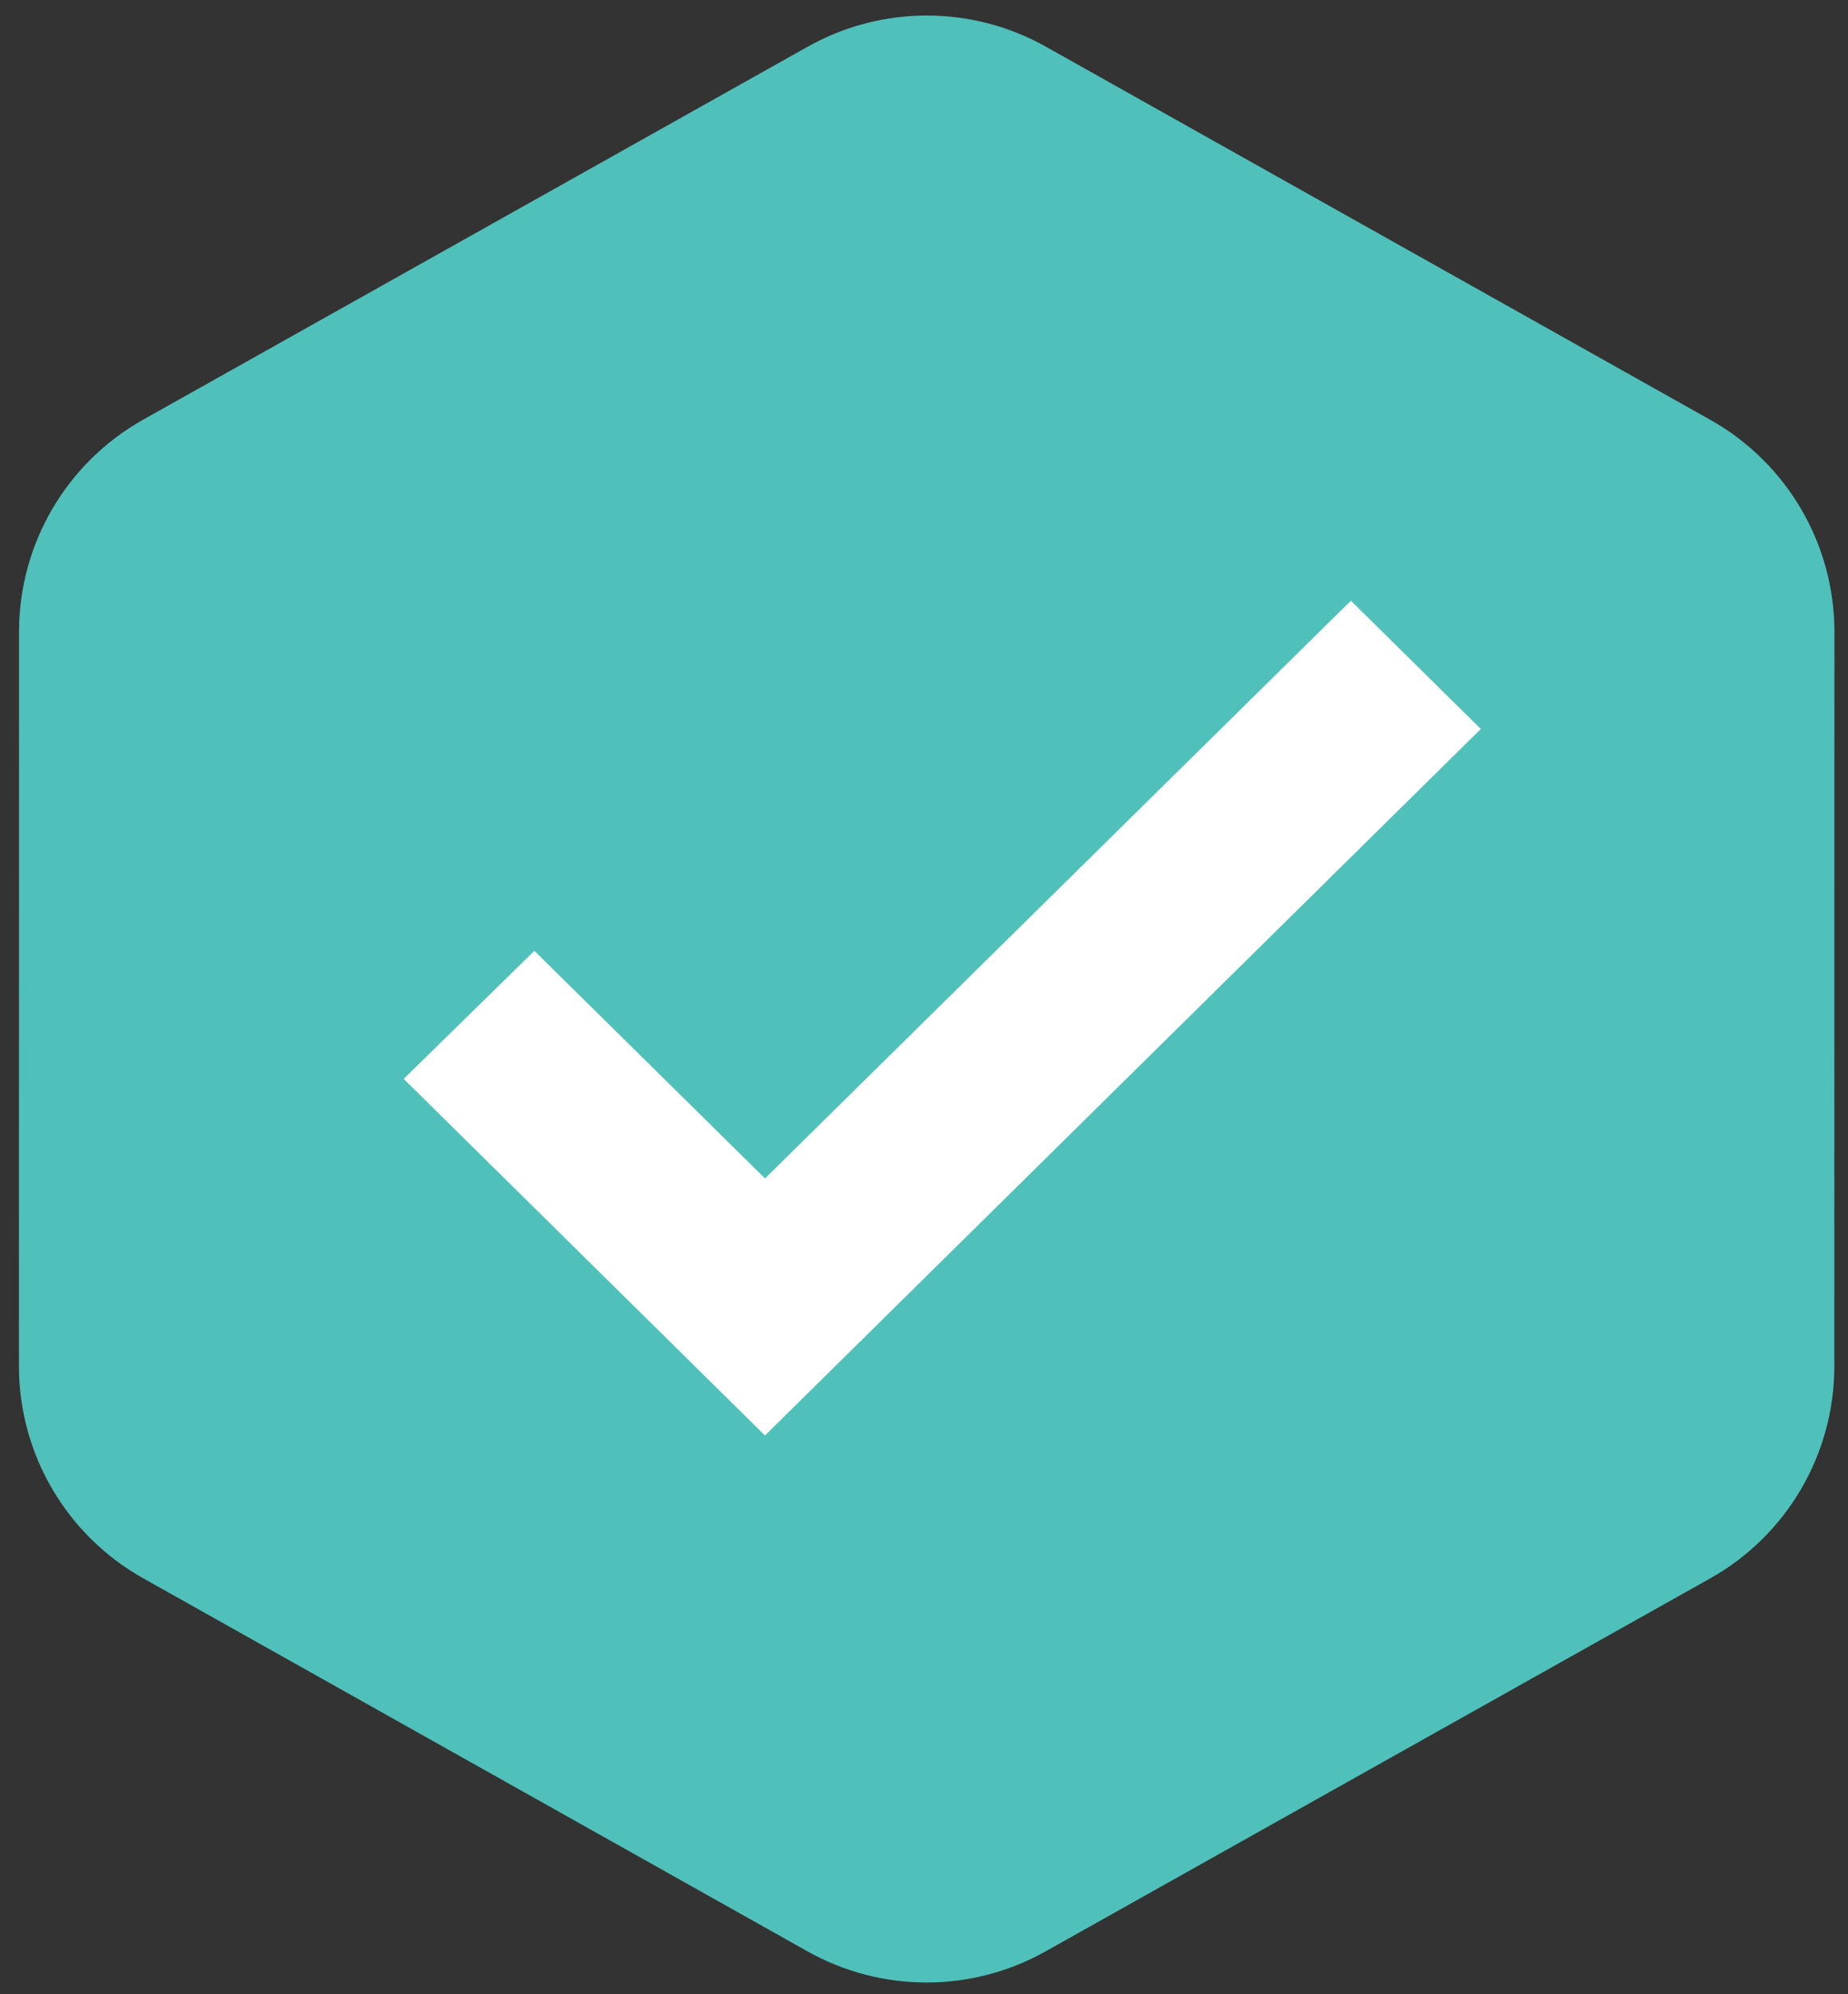
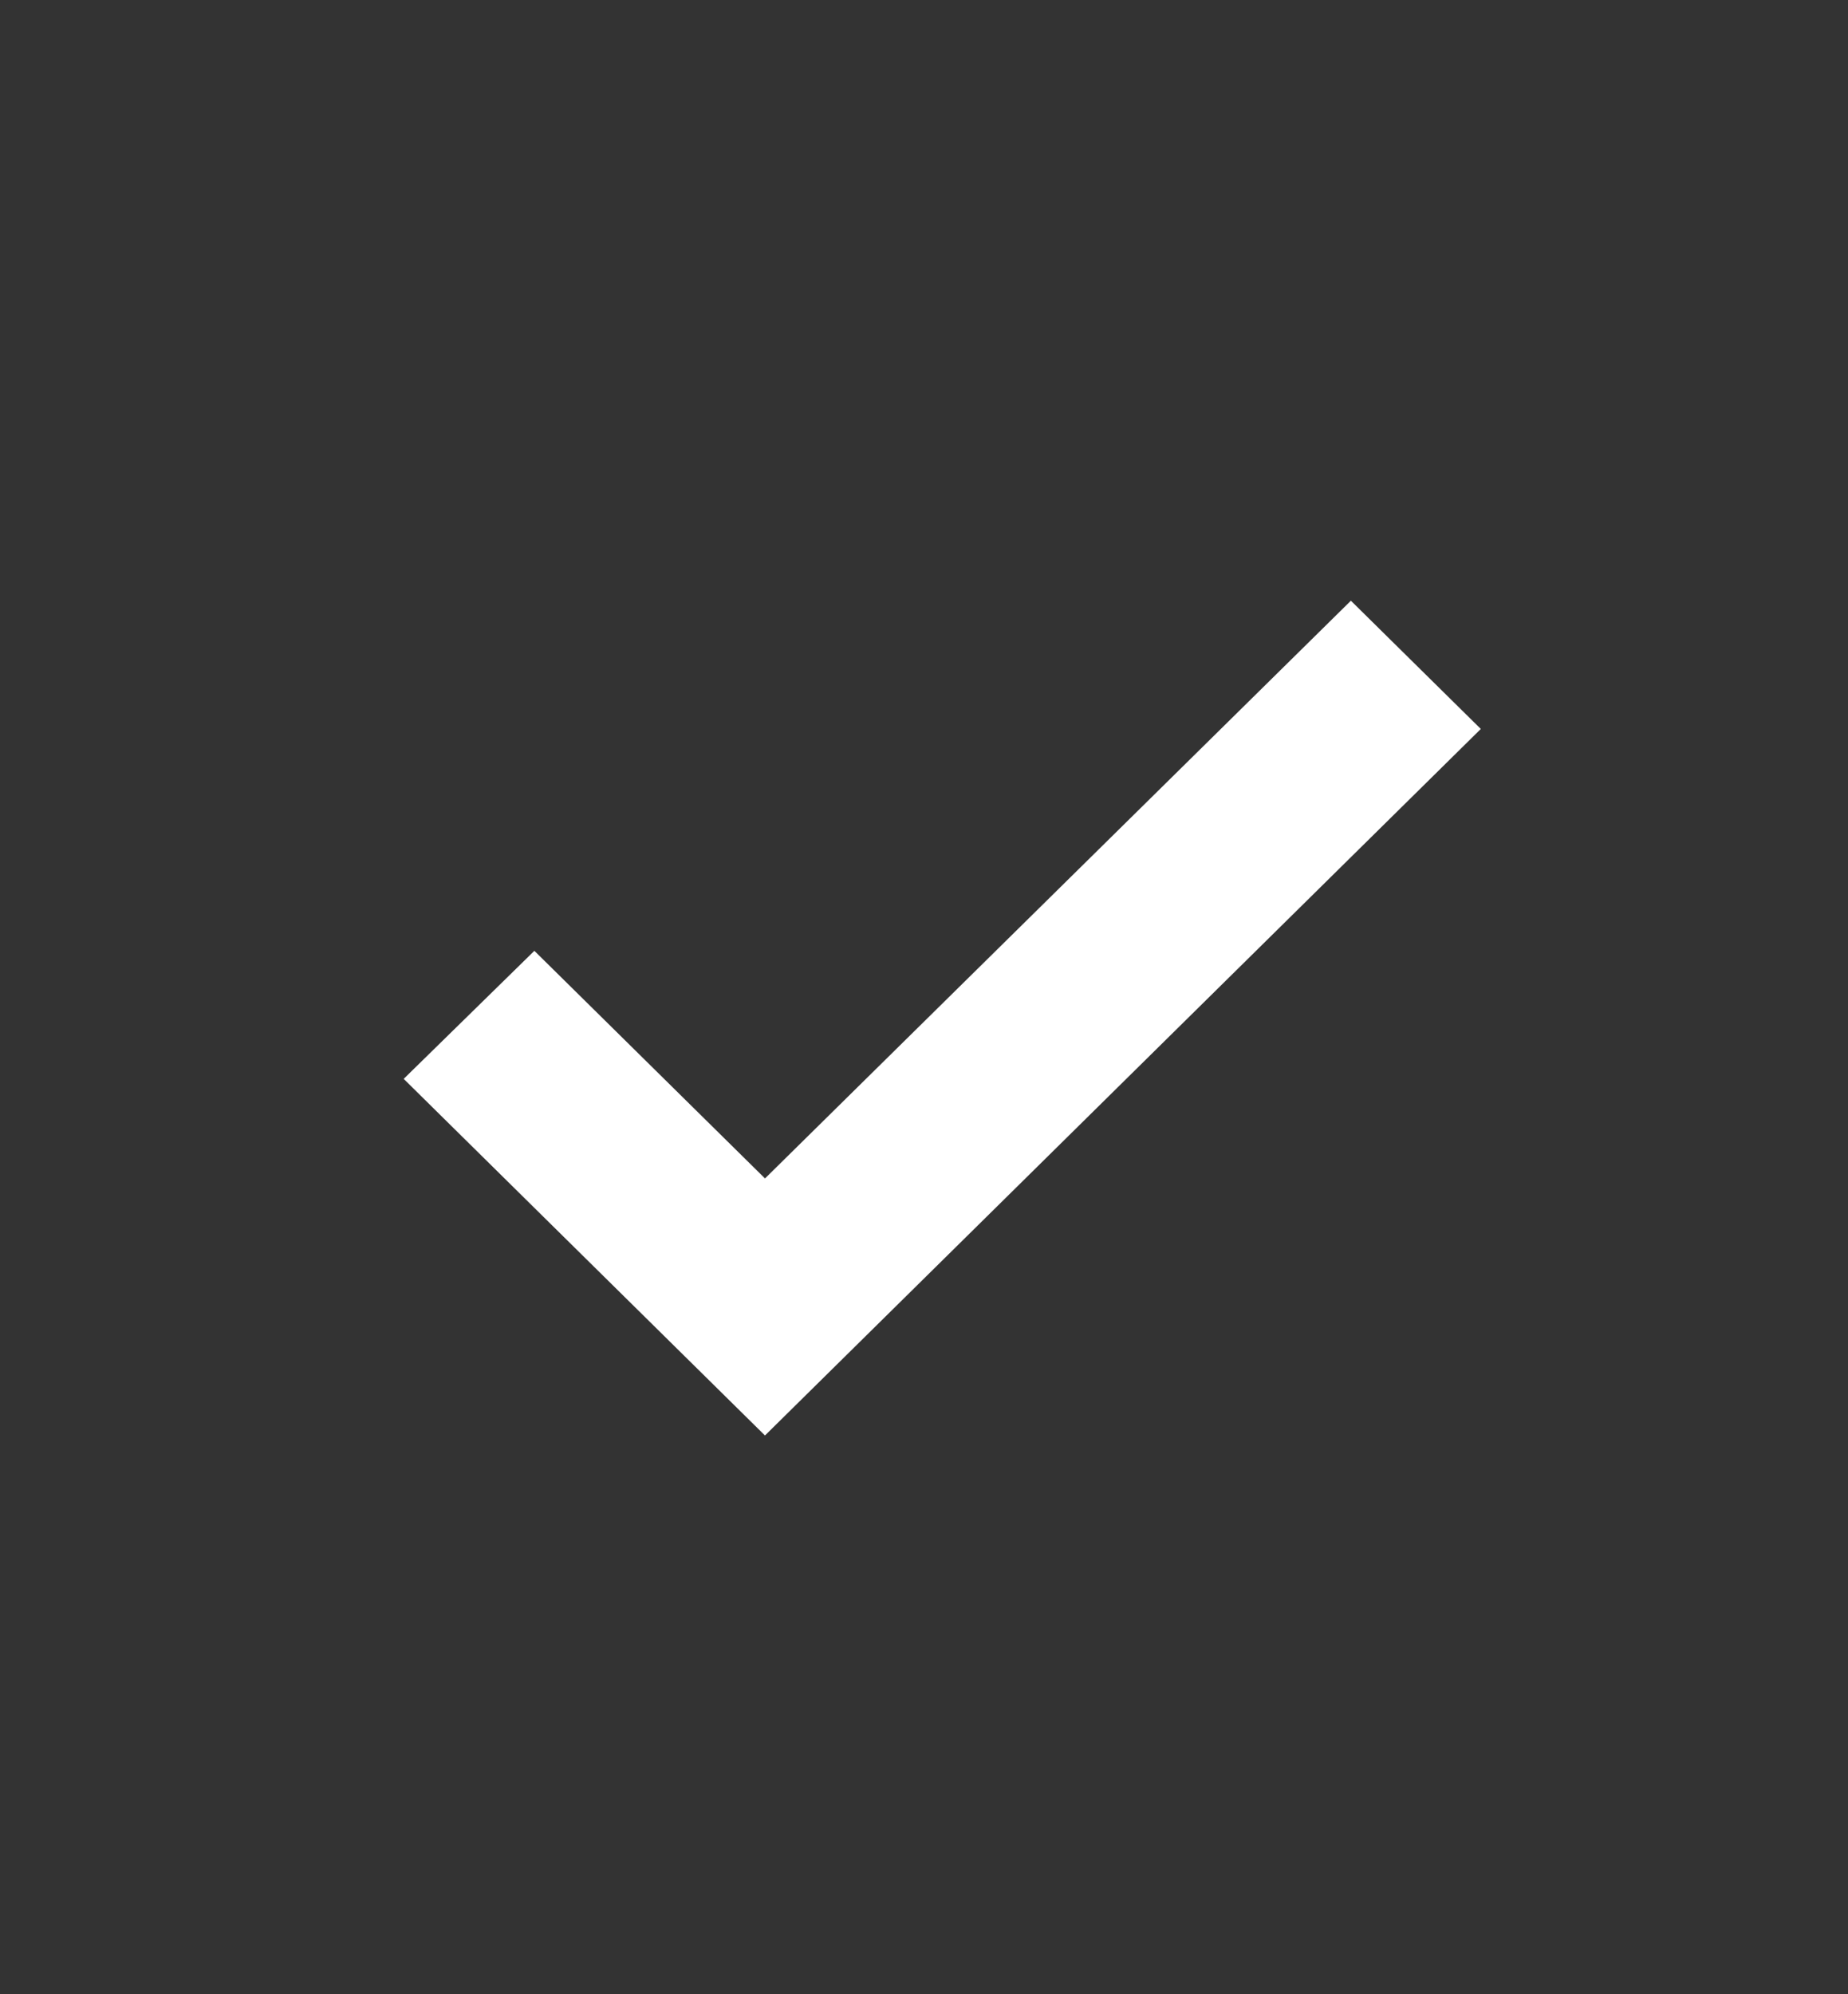
<svg xmlns="http://www.w3.org/2000/svg" width="76" height="82" viewBox="0 0 76 82" fill="none">
  <rect x="0" y="0" width="76" height="82" fill="#333333" stroke="none" />
-   <path fill-rule="evenodd" clip-rule="evenodd" d="M43.011 1.919C39.971 0.212 36.262 0.212 33.221 1.918L5.89 17.254C2.736 19.023 0.784 22.357 0.783 25.973L0.779 56.171C0.778 59.787 2.73 63.121 5.883 64.892L33.21 80.236C36.249 81.943 39.959 81.943 42.999 80.237L70.331 64.901C73.484 63.132 75.437 59.798 75.437 56.182L75.442 25.984C75.442 22.368 73.491 19.034 70.338 17.263L43.011 1.919Z" fill="#4FC1BA" />
  <g clip-path="url(#clip0)">
    <path fill-rule="evenodd" clip-rule="evenodd" d="M60.899 29.973L55.556 24.7L31.461 48.455L21.976 39.096L16.602 44.361L31.46 59.024L60.899 29.973Z" fill="white" />
  </g>
  <defs>
    <clipPath id="clip0">
      <rect x="10.983" y="14.255" width="54.606" height="53.887" fill="white" />
    </clipPath>
  </defs>
</svg>